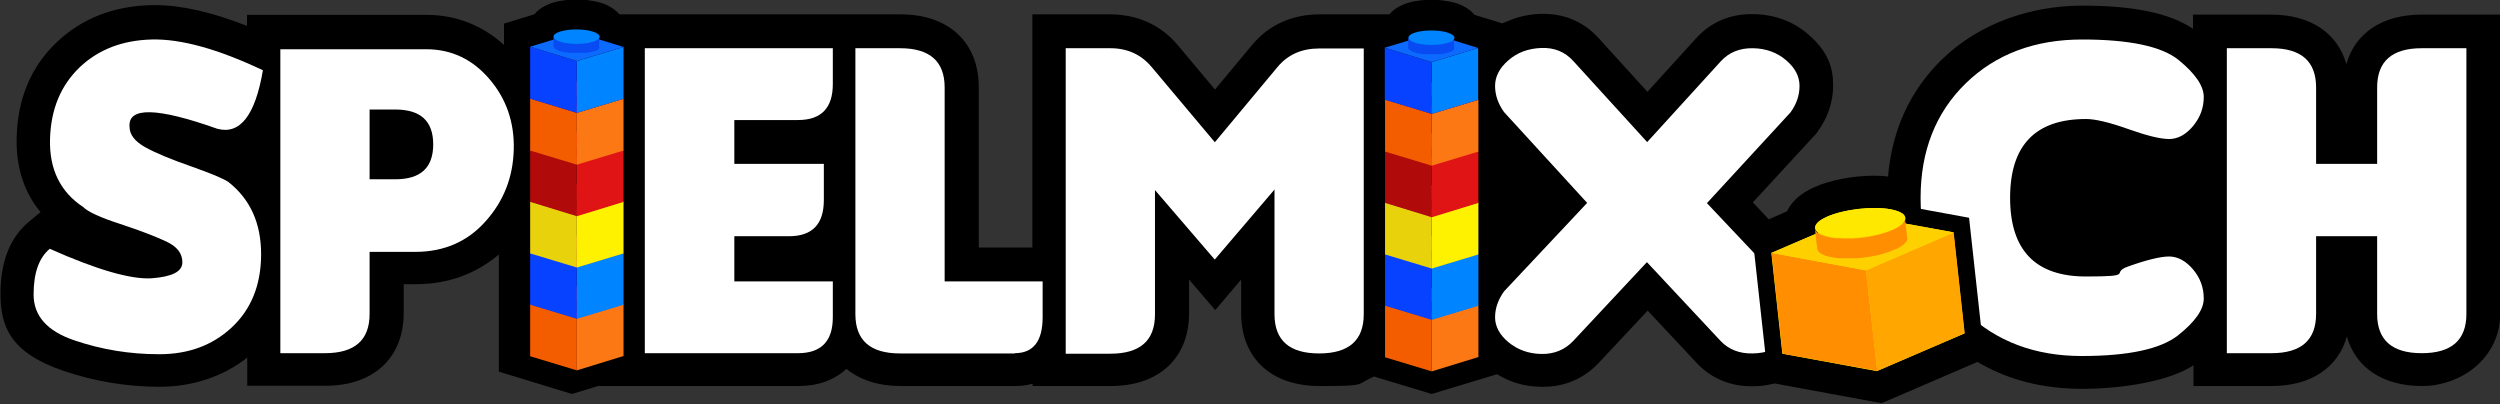
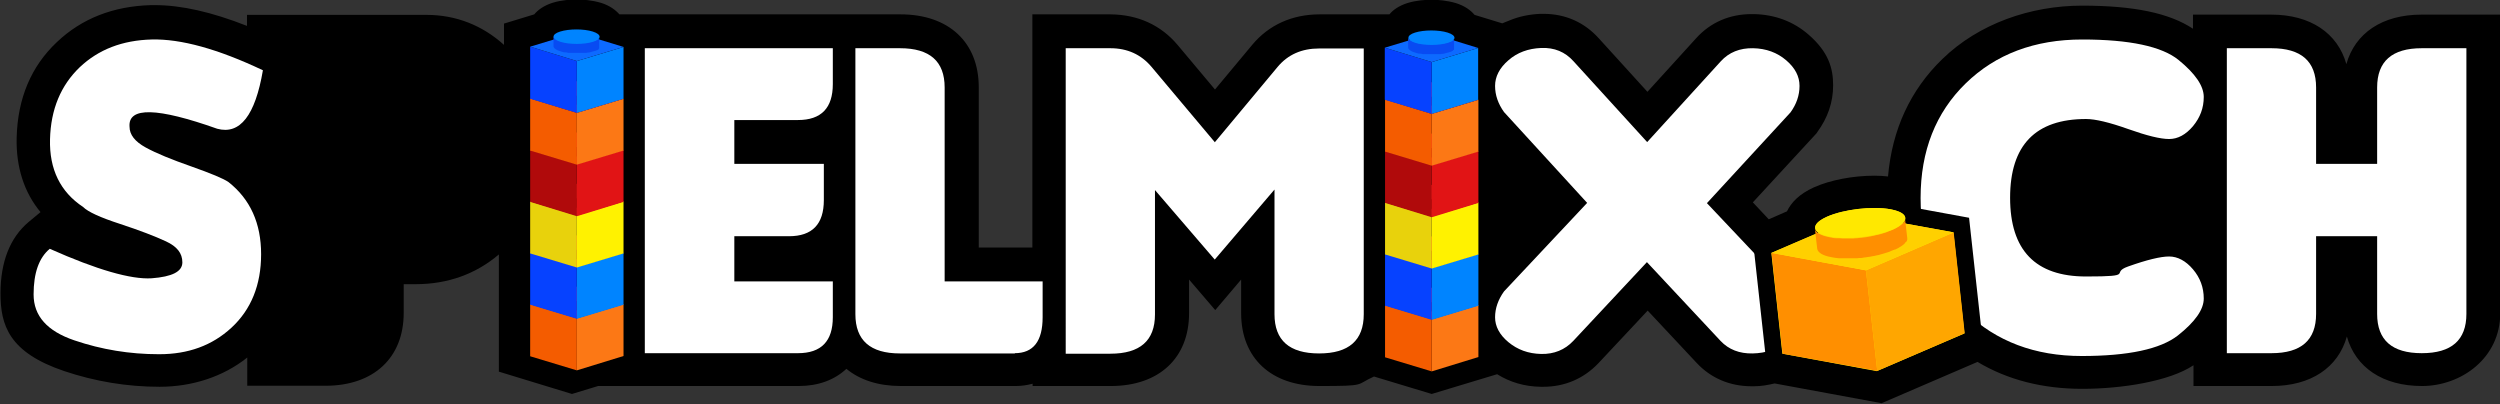
<svg xmlns="http://www.w3.org/2000/svg" id="Layer_1" data-name="Layer 1" width="974.7" height="157.5" version="1.1" viewBox="0 0 974.7 157.5">
  <rect x="0" y="0" width="974.7" height="157.5" fill="#333333" stroke="none" />
  <defs>
    <style>
      .cls-1 {
        fill: #0d6aff;
      }

      .cls-1, .cls-2, .cls-3, .cls-4, .cls-5, .cls-6, .cls-7, .cls-8, .cls-9, .cls-10, .cls-11, .cls-12, .cls-13, .cls-14, .cls-15, .cls-16, .cls-17, .cls-18 {
        stroke-width: 0px;
      }

      .cls-2 {
        fill: #ff8f00;
      }

      .cls-3 {
        fill: #084bf2;
      }

      .cls-4 {
        fill: #b00a0b;
      }

      .cls-5 {
        fill: #f22;
      }

      .cls-6 {
        fill: #000;
      }

      .cls-7 {
        fill: #0642ff;
      }

      .cls-8 {
        fill: #ffe800;
      }

      .cls-9 {
        fill: #e8d20c;
      }

      .cls-10 {
        fill: #ffd000;
      }

      .cls-11 {
        fill: #0084ff;
      }

      .cls-12 {
        fill: #e11415;
      }

      .cls-13 {
        fill: #fff200;
      }

      .cls-14 {
        fill: #ff2121;
      }

      .cls-15 {
        fill: #fc7815;
      }

      .cls-16 {
        fill: #fff;
      }

      .cls-17 {
        fill: #f45c00;
      }

      .cls-18 {
        fill: #ffa600;
      }
    </style>
  </defs>
  <path class="cls-6" d="M944.1,5.7c-15.3,0-25.9,7.2-29.3,19.3-3.4-12.1-14-19.3-29.3-19.3h-30.5v5.5c-9.2-6.1-23.1-9-43.2-9s-40.3,7-54.5,20.8c-12.5,12.1-19.6,27.5-21.2,45.8-1.7-.2-3.5-.3-5.3-.3-8.4,0-17.2,1.7-23.5,4.5-6,2.7-9,6.1-10.6,9.4l-7.1,3.1-6.2-6.6,24.8-26.9.4-.6c4-5.5,6.1-11.5,6.1-18.1s-1.7-13-9.7-19.9c-5.8-5-12.9-7.7-21.1-7.9-.3,0-.7,0-1,0-8.5,0-16,3.2-21.6,9.4l-19,20.9-19-20.9c-5.6-6.2-13-9.5-21.5-9.5s-.9,0-1.3,0c-4.2.2-8.2,1-11.8,2.5l-3,1.2-10.8-3.3c-1.5-1.8-3.8-3.5-7.3-4.6-3.4-1-7-1.3-9.3-1.3s-6.1.2-9.6,1.3c-3.4,1.1-5.6,2.7-7,4.4h-27.2c-10.7,0-19.8,4.1-26.3,11.9l-14.5,17.4-14.6-17.4c-6.5-7.7-15.4-11.8-26.1-11.9h-30.5v90.9h-20.9v-62.5c0-17.5-11.7-28.4-30.5-28.4h-109.6c-1.5-1.7-3.7-3.4-7.2-4.5-3.4-1-7-1.3-9.3-1.3s-6.1.2-9.6,1.3c-3.4,1.1-5.7,2.8-7.1,4.5l-11.8,3.6v8.3c-8.4-7.6-18.7-11.7-30.2-11.7h-70v4.3c-13.7-5.4-25.6-8.1-35.9-8.1s-1,0-1.5,0c-14.7.4-27,5.2-36.7,14.4-10.1,9.5-15.3,22-15.7,37.2-.3,11.5,2.9,21.4,9.3,29.1l-4.7,3.9c-7.2,6.1-10.9,15.5-10.9,27.8s3.2,23,24.9,30.3c11.9,4,24.4,6.1,37.1,6.1s24.8-3.9,34.2-11.4v11h30.5c18.8,0,30.5-10.9,30.5-28.4v-11.2h4.7c12.5,0,23.5-4,32.4-11.6v45.7c0,0,28.5,8.7,28.5,8.7l10.2-3.1h78.2c7.7,0,14-2.4,18.6-6.7,5.2,4.3,12.4,6.7,21.2,6.7h44.8c2.2,0,4.4-.3,6.6-.9v.9h30.5c18.8,0,30.5-10.9,30.5-28.4v-13.1l10.2,11.9,10.1-11.9v13.1c0,17.5,11.7,28.4,30.5,28.4s13.9-.4,21.3-3.7l22.5,6.8,25.5-7.7c5,3.1,10.6,4.8,17,4.9.3,0,.7,0,1,0,8.4,0,15.8-3.2,21.5-9.2l19.2-20.5,19.1,20.4c5.5,5.9,12.9,9.1,21.4,9.1s.7,0,1,0c2.8,0,5.4-.5,8-1.1l41.7,7.7,37.4-16.1c11.7,7,25.4,10.5,40.8,10.5s34-2.9,43.4-9.2v8.1h30.5c15.3,0,25.9-7.2,29.3-19.3,3.4,12.1,14,19.3,29.3,19.3s30.5-10.9,30.5-28.4V5.7h-30.5Z" />
  <path class="cls-16" d="M61.9,138.1c-11.3,0-22.3-1.8-32.9-5.4-10.6-3.6-15.9-9.5-15.9-17.9s2.1-14.3,6.3-17.8c18.4,8.2,31.7,12,39.7,11.5,8-.6,12-2.6,12-6.2s-2.1-6.2-6.4-8.2c-4.3-2-10.3-4.3-17.9-6.8-7.7-2.5-12.5-4.7-14.4-6.6-8.9-5.9-13.2-14.7-12.9-26.4.3-11.7,4.2-21,11.6-28.1,7.3-6.9,16.6-10.5,28-10.8,11.4-.3,25.9,3.7,43.4,12-3,17.6-8.9,25.2-17.8,22.8-23.4-8.3-34.8-8.6-34.2-.8,0,3.1,2.1,5.8,6.3,8.1,4.2,2.3,10.1,4.7,17.8,7.4,7.6,2.7,12.5,4.7,14.5,6.1,8.5,6.7,12.7,16.1,12.7,28.1s-3.9,21.6-11.6,28.7c-7.5,6.9-16.8,10.3-28.1,10.3Z" />
-   <path class="cls-16" d="M144.1,98.1v24.3c0,10.2-5.8,15.3-17.4,15.3h-17.4V19.2h56.9c9.8,0,18,3.9,24.6,11.6,6.6,7.7,9.8,16.9,9.5,27.6-.3,10.7-3.9,20-11,27.9-7,7.9-16.2,11.9-27.4,11.9h-17.8ZM144.1,42.8v27.1h10c9.9,0,14.8-4.5,14.8-13.6s-4.9-13.6-14.8-13.6h-10Z" />
  <path class="cls-16" d="M251.4,137.8V18.8h73.3v14c0,9.3-4.5,14-13.6,14h-24.8v17.1h34.9v14.1c0,9.4-4.5,14.1-13.6,14.1h-21.3v17.6h38.4v14c0,9.3-4.5,14-13.6,14h-59.7Z" />
  <path class="cls-16" d="M395.7,137.8h-44.8c-11.6,0-17.4-5.1-17.4-15.3V18.8h17.4c11.6,0,17.4,5.1,17.4,15.3v75.6h38.2v14c0,9.3-3.6,14-10.9,14Z" />
  <path class="cls-16" d="M473.6,55.5l24.5-29.4c4-4.8,9.4-7.2,16.2-7.2h17.4v103.6c0,10.2-5.8,15.3-17.4,15.3s-17.4-5.1-17.4-15.3v-48.6l-23.3,27.3-23.3-27.1v48.5c0,10.2-5.8,15.3-17.4,15.3h-17.4V18.8h17.4c6.7,0,12,2.5,16,7.2l24.7,29.4Z" />
  <path class="cls-16" d="M665.4,79.1l32.6,34.5c2.3,3.2,3.5,6.5,3.5,10.1s-1.7,6.8-5.2,9.6c-3.5,2.9-7.8,4.4-13,4.5-5.1.1-9.3-1.5-12.5-4.9l-28.7-30.7-28.7,30.7c-3.3,3.5-7.5,5.2-12.5,5.1-5.1-.1-9.3-1.7-12.8-4.6-3.5-2.9-5.2-6.2-5.2-9.7s1.2-6.9,3.5-10.1l32.4-34.5-32.4-35.4c-2.3-3.2-3.5-6.6-3.5-10.2s1.7-7,5.2-10c3.4-3,7.7-4.6,12.8-4.8,5.1-.2,9.3,1.5,12.6,5.2l28.7,31.5,28.7-31.5c3.2-3.5,7.4-5.2,12.6-5.1,5.1.1,9.4,1.7,12.9,4.7,3.5,3,5.2,6.3,5.2,10s-1.2,7.1-3.5,10.3l-32.6,35.4Z" />
  <path class="cls-16" d="M859.2,116.4c0,4.3-3.4,9.1-10.1,14.4-6.8,5.3-19.3,8-37.5,8s-33.3-5.7-45.1-17c-11.8-11.4-17.7-26.2-17.7-44.6s5.9-33.3,17.6-44.7c11.7-11.4,26.9-17.1,45.4-17.1s31.1,2.7,37.6,8c6.5,5.3,9.8,10.1,9.8,14.4s-1.4,8-4.2,11.4c-2.8,3.3-5.9,5-9.3,5s-8.7-1.3-16-3.9c-7.3-2.6-12.8-3.9-16.4-3.9-19.7,0-29.6,10.2-29.6,30.7s9.9,30.7,29.6,30.7,9.1-1.3,16.4-3.9c7.3-2.6,12.7-3.9,16-3.9s6.5,1.7,9.3,5c2.8,3.3,4.2,7.1,4.2,11.4Z" />
  <path class="cls-16" d="M961.6,18.8v103.6c0,10.2-5.8,15.3-17.4,15.3s-17.4-5.1-17.4-15.3v-30.3h-23.8v30.3c0,10.2-5.8,15.3-17.4,15.3h-17.4V18.8h17.4c11.6,0,17.4,5.1,17.4,15.3v29.8h23.8v-29.8c0-10.2,5.8-15.3,17.4-15.3h17.4Z" />
  <path class="cls-8" d="M761.7,90.6l-19.8-3.6c2.2-2.3.6-4.4-4.8-5.4-7.2-1.3-18.3,0-24.8,2.9-4.8,2.1-5.8,4.5-3.3,6.2l-18.4,7.9,4.3,39.3,36.8,6.8,34.2-14.7-4.3-39.3Z" />
  <path class="cls-6" d="M688.9,143.5l-5.4-49.1,17.7-7.6c.7-3.4,3.5-6.3,8.3-8.4,5.5-2.5,13.6-4,21.1-4s5.4.2,7.7.6c5.3,1,8.8,3.2,10.3,6.4l19.1,3.5,5.4,49.1-40.5,17.5-43.7-8Z" />
  <path class="cls-6" d="M690.8,141.8l-5.1-46,17.4-7.5s0,0,0,0c.3-3.2,2.7-5.8,7.3-7.9,5.2-2.4,13-3.8,20.2-3.8s5.2.2,7.3.6c5.1,1,8.2,3,9.1,6.1,0,0,0,0,0,.1l18.7,3.4,5.1,46-38.6,16.6-41.6-7.6Z" />
  <path class="cls-8" d="M761.7,90.6l-19.8-3.6c2.2-2.3.6-4.4-4.8-5.4-7.2-1.3-18.3,0-24.8,2.9-4.8,2.1-5.8,4.5-3.3,6.2l-18.4,7.9,4.3,39.3,36.8,6.8,34.2-14.7-4.3-39.3Z" />
  <g>
    <polygon class="cls-18" points="761.7 90.6 766 129.9 731.9 144.6 727.5 105.4 761.7 90.6" />
    <polygon class="cls-2" points="727.5 105.4 731.9 144.6 695 137.9 690.7 98.6 727.5 105.4" />
    <polygon class="cls-10" points="761.7 90.6 727.5 105.4 690.7 98.6 724.8 83.9 761.7 90.6" />
    <path class="cls-2" d="M743.2,94.3c0-.1.1-.2.2-.3,0,0,0-.1.1-.2,0-.1,0-.2.1-.3,0,0,0-.1,0-.2,0-.2,0-.3,0-.5l-.9-7.8c0,.2,0,.3,0,.5,0,0,0,.1,0,.2,0,.1,0,.2-.1.3,0,0,0,.1-.1.2,0,.1-.1.2-.2.3,0,0-.1.1-.2.2,0,.1-.2.2-.3.3-.1.1-.2.2-.4.4,0,0-.2.2-.3.3-.2.1-.3.2-.5.4-.1,0-.2.2-.3.2-.2.1-.4.3-.7.4-.1,0-.2.1-.3.2-.4.2-.8.4-1.2.6-.5.2-1,.4-1.5.6-.4.1-.8.3-1.2.5-.5.2-1.1.3-1.6.5-.5.1-.9.3-1.4.4-.6.1-1.2.2-1.7.4-.5,0-1,.2-1.5.3-.6.1-1.2.2-1.8.3-.5,0-1,.2-1.5.2-.6,0-1.3.1-1.9.2-.5,0-1,0-1.4.1-.7,0-1.3,0-2,0-.4,0-.9,0-1.3,0-.7,0-1.4,0-2.1-.1-.3,0-.7,0-1.1,0-1,0-2-.2-2.8-.4-3.6-.7-5.5-1.9-5.7-3.3l.9,7.8c.2,1.4,2.1,2.7,5.7,3.3.9.2,1.8.3,2.8.4.3,0,.7,0,1.1,0,.7,0,1.3,0,2,0,.4,0,.9,0,1.3,0,.7,0,1.3,0,2,0,.5,0,1,0,1.4-.1.6,0,1.3,0,1.9-.2.5,0,1-.1,1.5-.2.6,0,1.2-.2,1.8-.3.5,0,1-.2,1.5-.3.6-.1,1.2-.2,1.7-.4.5-.1.9-.3,1.4-.4.5-.2,1.1-.3,1.6-.5.4-.1.8-.3,1.2-.5.4-.2.9-.3,1.3-.5,0,0,.1,0,.2,0,.4-.2.8-.4,1.2-.6.1,0,.2-.1.3-.2.2-.1.5-.3.7-.4.1,0,.2-.2.3-.2.2-.1.3-.2.5-.4.1,0,.2-.2.3-.2.1-.1.3-.2.4-.4,0,0,0,0,.1-.1,0,0,0-.1.1-.2,0,0,.1-.1.2-.2Z" />
    <path class="cls-8" d="M737.1,81.6c7.2,1.4,7.6,4.8,1.1,7.8-6.6,2.9-17.7,4.2-24.8,2.9-7.2-1.3-7.6-4.8-1.1-7.8,6.6-2.9,17.7-4.2,24.8-2.9Z" />
  </g>
  <g>
    <polygon class="cls-15" points="243.1 118.6 243.1 138.8 224.9 144.4 224.9 124.1 243.1 118.6" />
    <polygon class="cls-17" points="224.9 124.1 224.9 144.4 206.7 138.9 206.7 118.6 224.9 124.1" />
    <polygon class="cls-14" points="243.1 118.6 224.9 124.1 206.7 118.6 224.8 113.1 243.1 118.6" />
    <path class="cls-4" d="M233.5,119.4c0,0,0-.1.1-.2,0,0,0,0,0,0,0,0,0-.1,0-.2,0,0,0,0,0,0,0,0,0-.2,0-.3v-4c0,0,0,.2,0,.3,0,0,0,0,0,0,0,0,0,.1,0,.2,0,0,0,0,0,0,0,0,0,.1-.1.2,0,0,0,0,0,0,0,0,0,0-.1.1,0,0-.1.1-.2.2,0,0-.1,0-.2.1,0,0-.2.1-.3.2,0,0-.1,0-.2,0-.1,0-.2.1-.4.2,0,0-.1,0-.2,0-.2,0-.4.2-.6.2-.3,0-.5.1-.8.2-.2,0-.4.1-.6.2-.3,0-.6,0-.8.1-.2,0-.5,0-.7.1-.3,0-.6,0-.9,0-.3,0-.5,0-.8,0-.3,0-.6,0-1,0-.3,0-.5,0-.8,0-.3,0-.7,0-1,0-.2,0-.5,0-.7,0-.3,0-.7,0-1,0-.2,0-.5,0-.7,0-.4,0-.7-.1-1.1-.2-.2,0-.3,0-.5,0-.5-.1-1-.2-1.4-.4-1.8-.6-2.7-1.3-2.7-2v4c0,.7.9,1.5,2.7,2,.4.1.9.3,1.4.4.2,0,.3,0,.5,0,.3,0,.7.1,1.1.2.2,0,.5,0,.7,0,.3,0,.7,0,1,0,.2,0,.5,0,.7,0,.3,0,.7,0,1,0,.3,0,.5,0,.8,0,.3,0,.6,0,1,0,.3,0,.5,0,.8,0,.3,0,.6,0,.9,0,.2,0,.5,0,.7-.1.3,0,.6,0,.8-.1.2,0,.4-.1.7-.2.2,0,.5-.1.7-.2,0,0,0,0,.1,0,.2,0,.4-.1.6-.2,0,0,.1,0,.2,0,.1,0,.3-.1.4-.2,0,0,.1,0,.2,0,0,0,.2-.1.3-.2,0,0,.1,0,.2-.1,0,0,.1-.1.2-.2,0,0,0,0,0,0,0,0,0,0,0,0,0,0,0,0,0-.1Z" />
    <path class="cls-5" d="M231.2,112.6c3.5,1.1,3.6,2.9.1,4-3.5,1.1-9.2,1.1-12.7,0-3.5-1.1-3.6-2.9-.1-4,3.5-1.1,9.2-1.1,12.7,0Z" />
    <polygon class="cls-11" points="243.1 98.6 243.1 118.8 224.9 124.3 224.9 104.1 243.1 98.6" />
    <polygon class="cls-7" points="224.9 104.1 224.9 124.3 206.7 118.8 206.7 98.5 224.9 104.1" />
    <polygon class="cls-14" points="243.1 98.6 224.9 104.1 206.7 98.5 224.8 93 243.1 98.6" />
    <path class="cls-4" d="M233.5,99.4c0,0,0-.1.1-.2,0,0,0,0,0,0,0,0,0-.1,0-.2,0,0,0,0,0,0,0,0,0-.2,0-.3v-4c0,0,0,.2,0,.3,0,0,0,0,0,0,0,0,0,.1,0,.2,0,0,0,0,0,0,0,0,0,.1-.1.2,0,0,0,0,0,0,0,0,0,0-.1.1,0,0-.1.1-.2.2,0,0-.1,0-.2.1,0,0-.2.1-.3.2,0,0-.1,0-.2,0-.1,0-.2.1-.4.2,0,0-.1,0-.2,0-.2,0-.4.2-.6.2-.3,0-.5.1-.8.2-.2,0-.4.1-.6.2-.3,0-.6,0-.8.1-.2,0-.5,0-.7.1-.3,0-.6,0-.9,0-.3,0-.5,0-.8,0-.3,0-.6,0-1,0-.3,0-.5,0-.8,0-.3,0-.7,0-1,0-.2,0-.5,0-.7,0-.3,0-.7,0-1,0-.2,0-.5,0-.7,0-.4,0-.7-.1-1.1-.2-.2,0-.3,0-.5,0-.5-.1-1-.2-1.4-.4-1.8-.6-2.7-1.3-2.7-2v4c0,.7.9,1.5,2.7,2,.4.1.9.3,1.4.4.2,0,.3,0,.5,0,.3,0,.7.1,1.1.2.2,0,.5,0,.7,0,.3,0,.7,0,1,0,.2,0,.5,0,.7,0,.3,0,.7,0,1,0,.3,0,.5,0,.8,0,.3,0,.6,0,1,0,.3,0,.5,0,.8,0,.3,0,.6,0,.9,0,.2,0,.5,0,.7-.1.3,0,.6,0,.8-.1.2,0,.4-.1.7-.2.2,0,.5-.1.7-.2,0,0,0,0,.1,0,.2,0,.4-.1.6-.2,0,0,.1,0,.2,0,.1,0,.3-.1.4-.2,0,0,.1,0,.2,0,0,0,.2-.1.3-.2,0,0,.1,0,.2-.1,0,0,.1-.1.2-.2,0,0,0,0,0,0,0,0,0,0,0,0,0,0,0,0,0,0Z" />
    <path class="cls-5" d="M231.2,92.6c3.5,1.1,3.6,2.9.1,4-3.5,1.1-9.2,1.1-12.7,0-3.5-1.1-3.6-2.9-.1-4,3.5-1.1,9.2-1.1,12.7,0Z" />
    <polygon class="cls-13" points="243.1 78.5 243.1 98.8 224.9 104.3 224.9 84 243.1 78.5" />
    <polygon class="cls-9" points="224.9 84 224.9 104.3 206.7 98.8 206.7 78.5 224.9 84" />
    <polygon class="cls-14" points="243.1 78.5 224.9 84 206.7 78.5 224.8 73 243.1 78.5" />
    <path class="cls-4" d="M233.5,79.3c0,0,0-.1.1-.2,0,0,0,0,0,0,0,0,0-.1,0-.2,0,0,0,0,0,0,0,0,0-.2,0-.3v-4c0,0,0,.2,0,.3,0,0,0,0,0,0,0,0,0,.1,0,.2,0,0,0,0,0,0,0,0,0,.1-.1.2,0,0,0,0,0,.1,0,0,0,0-.1.1,0,0-.1.1-.2.2,0,0-.1,0-.2.1,0,0-.2.1-.3.2,0,0-.1,0-.2,0-.1,0-.2.1-.4.2,0,0-.1,0-.2,0-.2,0-.4.2-.6.2-.3,0-.5.1-.8.2-.2,0-.4.1-.6.2-.3,0-.6,0-.8.1-.2,0-.5,0-.7.1-.3,0-.6,0-.9,0-.3,0-.5,0-.8,0-.3,0-.6,0-1,0-.3,0-.5,0-.8,0-.3,0-.7,0-1,0-.2,0-.5,0-.7,0-.3,0-.7,0-1,0-.2,0-.5,0-.7,0-.4,0-.7-.1-1.1-.2-.2,0-.3,0-.5,0-.5-.1-1-.2-1.4-.4-1.8-.6-2.7-1.3-2.7-2v4c0,.7.9,1.5,2.7,2,.4.1.9.3,1.4.4.2,0,.3,0,.5,0,.3,0,.7.1,1.1.2.2,0,.5,0,.7,0,.3,0,.7,0,1,0,.2,0,.5,0,.7,0,.3,0,.7,0,1,0s.5,0,.8,0c.3,0,.6,0,1,0,.3,0,.5,0,.8,0,.3,0,.6,0,.9,0,.2,0,.5,0,.7-.1.3,0,.6,0,.8-.1.2,0,.4-.1.7-.2.2,0,.5-.1.7-.2,0,0,0,0,.1,0,.2,0,.4-.1.6-.2,0,0,.1,0,.2,0,.1,0,.3-.1.4-.2,0,0,.1,0,.2,0,0,0,.2-.1.3-.2,0,0,.1,0,.2-.1,0,0,.1-.1.2-.2,0,0,0,0,0,0,0,0,0,0,0,0,0,0,0,0,0,0Z" />
    <path class="cls-5" d="M231.2,72.5c3.5,1.1,3.6,2.9.1,4-3.5,1.1-9.2,1.1-12.7,0-3.5-1.1-3.6-2.9-.1-4,3.5-1.1,9.2-1.1,12.7,0Z" />
    <polygon class="cls-12" points="243.1 58.5 243.1 78.7 224.9 84.3 224.9 64 243.1 58.5" />
    <polygon class="cls-4" points="224.9 64 224.9 84.3 206.7 78.7 206.7 58.5 224.9 64" />
    <polygon class="cls-14" points="243.1 58.5 224.9 64 206.7 58.5 224.8 53 243.1 58.5" />
    <path class="cls-4" d="M233.5,59.3s0-.1.1-.2c0,0,0,0,0,0,0,0,0-.1,0-.2,0,0,0,0,0,0,0,0,0-.2,0-.3v-4c0,0,0,.2,0,.3,0,0,0,0,0,0,0,0,0,.1,0,.2,0,0,0,0,0,0,0,0,0,.1-.1.2,0,0,0,0,0,.1,0,0,0,0-.1.1,0,0-.1.1-.2.2,0,0-.1,0-.2.1,0,0-.2.1-.3.2,0,0-.1,0-.2,0-.1,0-.2.1-.4.2,0,0-.1,0-.2,0-.2,0-.4.2-.6.2-.3,0-.5.1-.8.2-.2,0-.4.1-.6.2-.3,0-.6,0-.8.1-.2,0-.5,0-.7.1-.3,0-.6,0-.9,0-.3,0-.5,0-.8,0-.3,0-.6,0-1,0-.3,0-.5,0-.8,0-.3,0-.7,0-1,0-.2,0-.5,0-.7,0-.3,0-.7,0-1,0-.2,0-.5,0-.7,0-.4,0-.7-.1-1.1-.2-.2,0-.3,0-.5,0-.5-.1-1-.2-1.4-.4-1.8-.6-2.7-1.3-2.7-2v4c0,.7.9,1.5,2.7,2,.4.1.9.3,1.4.4.2,0,.3,0,.5,0,.3,0,.7.1,1.1.2.2,0,.5,0,.7,0,.3,0,.7,0,1,0,.2,0,.5,0,.7,0,.3,0,.7,0,1,0,.3,0,.5,0,.8,0,.3,0,.6,0,1,0,.3,0,.5,0,.8,0,.3,0,.6,0,.9,0,.2,0,.5,0,.7-.1.3,0,.6,0,.8-.1.2,0,.4-.1.7-.2.2,0,.5-.1.7-.2,0,0,0,0,.1,0,.2,0,.4-.1.6-.2,0,0,.1,0,.2,0,.1,0,.3-.1.4-.2,0,0,.1,0,.2,0,0,0,.2-.1.3-.2,0,0,.1,0,.2-.1,0,0,.1-.1.2-.2,0,0,0,0,0,0,0,0,0,0,0,0,0,0,0,0,0-.1Z" />
    <path class="cls-5" d="M231.2,52.5c3.5,1.1,3.6,2.9.1,4-3.5,1.1-9.2,1.1-12.7,0-3.5-1.1-3.6-2.9-.1-4,3.5-1.1,9.2-1.1,12.7,0Z" />
    <polygon class="cls-15" points="243.1 38.5 243.1 58.7 224.9 64.2 224.9 44 243.1 38.5" />
    <polygon class="cls-17" points="224.9 44 224.9 64.2 206.7 58.7 206.7 38.4 224.9 44" />
    <polygon class="cls-14" points="243.1 38.5 224.9 44 206.7 38.4 224.8 32.9 243.1 38.5" />
    <path class="cls-4" d="M233.5,39.2c0,0,0-.1.1-.2,0,0,0,0,0,0,0,0,0-.1,0-.2,0,0,0,0,0,0,0,0,0-.2,0-.3v-4c0,0,0,.2,0,.3,0,0,0,0,0,0,0,0,0,.1,0,.2,0,0,0,0,0,0,0,0,0,.1-.1.2,0,0,0,0,0,0,0,0,0,0-.1.1,0,0-.1.1-.2.2,0,0-.1,0-.2.1,0,0-.2.1-.3.2,0,0-.1,0-.2,0-.1,0-.2.1-.4.2,0,0-.1,0-.2,0-.2,0-.4.2-.6.2-.3,0-.5.1-.8.2-.2,0-.4.1-.6.2-.3,0-.6,0-.8.1-.2,0-.5,0-.7.1-.3,0-.6,0-.9,0-.3,0-.5,0-.8,0-.3,0-.6,0-1,0-.3,0-.5,0-.8,0-.3,0-.7,0-1,0-.2,0-.5,0-.7,0-.3,0-.7,0-1,0-.2,0-.5,0-.7,0-.4,0-.7-.1-1.1-.2-.2,0-.3,0-.5,0-.5-.1-1-.2-1.4-.4-1.8-.6-2.7-1.3-2.7-2v4c0,.7.9,1.5,2.7,2,.4.1.9.3,1.4.4.2,0,.3,0,.5,0,.3,0,.7.1,1.1.2.2,0,.5,0,.7,0,.3,0,.7,0,1,0,.2,0,.5,0,.7,0,.3,0,.7,0,1,0,.3,0,.5,0,.8,0,.3,0,.6,0,1,0,.3,0,.5,0,.8,0,.3,0,.6,0,.9,0,.2,0,.5,0,.7-.1.3,0,.6,0,.8-.1.2,0,.4-.1.7-.2.2,0,.5-.1.7-.2,0,0,0,0,.1,0,.2,0,.4-.1.6-.2,0,0,.1,0,.2,0,.1,0,.3-.1.4-.2,0,0,.1,0,.2,0,0,0,.2-.1.3-.2,0,0,.1,0,.2-.1,0,0,.1-.1.2-.2,0,0,0,0,0,0,0,0,0,0,0,0,0,0,0,0,0-.1Z" />
    <path class="cls-5" d="M231.2,32.5c3.5,1.1,3.6,2.9.1,4-3.5,1.1-9.2,1.1-12.7,0-3.5-1.1-3.6-2.9-.1-4,3.5-1.1,9.2-1.1,12.7,0Z" />
    <polygon class="cls-11" points="243.1 18.3 243.1 38.5 224.9 44 224.9 23.8 243.1 18.3" />
    <polygon class="cls-7" points="224.9 23.8 224.9 44 206.7 38.5 206.7 18.2 224.9 23.8" />
    <polygon class="cls-1" points="243.1 18.3 224.9 23.8 206.7 18.2 224.8 12.7 243.1 18.3" />
    <path class="cls-3" d="M233.5,19c0,0,0-.1.1-.2,0,0,0,0,0,0,0,0,0-.1,0-.2,0,0,0,0,0,0,0,0,0-.2,0-.3v-4c0,0,0,.2,0,.3,0,0,0,0,0,0,0,0,0,.1,0,.2,0,0,0,0,0,0,0,0,0,.1-.1.2,0,0,0,0,0,0,0,0,0,0-.1.1,0,0-.1.1-.2.2,0,0-.1,0-.2.1,0,0-.2.1-.3.2,0,0-.1,0-.2,0-.1,0-.2.1-.4.2,0,0-.1,0-.2,0-.2,0-.4.2-.6.2-.3,0-.5.1-.8.2-.2,0-.4.1-.6.2-.3,0-.6,0-.8.1-.2,0-.5,0-.7.1-.3,0-.6,0-.9,0-.3,0-.5,0-.8,0-.3,0-.6,0-1,0-.3,0-.5,0-.8,0-.3,0-.7,0-1,0-.2,0-.5,0-.7,0-.3,0-.7,0-1,0-.2,0-.5,0-.7,0-.4,0-.7-.1-1.1-.2-.2,0-.3,0-.5,0-.5-.1-1-.2-1.4-.4-1.8-.6-2.7-1.3-2.7-2v4c0,.7.9,1.5,2.7,2,.4.1.9.3,1.4.4.2,0,.3,0,.5,0,.3,0,.7.1,1.1.2.2,0,.5,0,.7,0,.3,0,.7,0,1,0,.2,0,.5,0,.7,0,.3,0,.7,0,1,0,.3,0,.5,0,.8,0,.3,0,.6,0,1,0,.3,0,.5,0,.8,0,.3,0,.6,0,.9,0,.2,0,.5,0,.7-.1.3,0,.6,0,.8-.1.2,0,.4-.1.7-.2.2,0,.5-.1.7-.2,0,0,0,0,.1,0,.2,0,.4-.1.6-.2,0,0,.1,0,.2,0,.1,0,.3-.1.4-.2,0,0,.1,0,.2,0,0,0,.2-.1.3-.2,0,0,.1,0,.2-.1,0,0,.1-.1.2-.2,0,0,0,0,0,0,0,0,0,0,0,0,0,0,0,0,0-.1Z" />
    <path class="cls-11" d="M231.1,12.3c3.5,1.1,3.6,2.9.1,4-3.5,1.1-9.2,1.1-12.7,0-3.5-1.1-3.6-2.9-.1-4,3.5-1.1,9.2-1.1,12.7,0Z" />
  </g>
  <g>
    <polygon class="cls-15" points="576.4 119 576.4 139.2 558.2 144.8 558.2 124.5 576.4 119" />
    <polygon class="cls-17" points="558.2 124.5 558.2 144.8 540 139.3 540 119 558.2 124.5" />
    <polygon class="cls-14" points="576.4 119 558.2 124.5 540 119 558.1 113.5 576.4 119" />
    <path class="cls-4" d="M566.8,119.8c0,0,0-.1.1-.2,0,0,0,0,0,0,0,0,0-.1,0-.2,0,0,0,0,0,0,0,0,0-.2,0-.3v-4c0,0,0,.2,0,.3,0,0,0,0,0,0,0,0,0,.1,0,.2,0,0,0,0,0,0,0,0,0,.1-.1.2,0,0,0,0,0,0,0,0,0,0-.1.1,0,0-.1.1-.2.2,0,0-.1,0-.2.1,0,0-.2.1-.3.2,0,0-.1,0-.2,0-.1,0-.2.1-.4.2,0,0-.1,0-.2,0-.2,0-.4.2-.6.2-.3,0-.5.1-.8.2-.2,0-.4.1-.7.2-.3,0-.6,0-.8.1-.2,0-.5,0-.7.1-.3,0-.6,0-.9,0-.3,0-.5,0-.8,0-.3,0-.6,0-1,0-.3,0-.5,0-.8,0-.3,0-.7,0-1,0-.2,0-.5,0-.7,0-.3,0-.7,0-1,0-.2,0-.5,0-.7,0-.4,0-.7-.1-1.1-.2-.2,0-.3,0-.5,0-.5-.1-1-.2-1.4-.4-1.8-.6-2.7-1.3-2.7-2v4c0,.7.9,1.5,2.7,2,.4.1.9.3,1.4.4.2,0,.3,0,.5,0,.3,0,.7.1,1.1.2.2,0,.5,0,.7,0,.3,0,.7,0,1,0,.2,0,.5,0,.7,0,.3,0,.7,0,1,0,.3,0,.5,0,.8,0,.3,0,.6,0,1,0,.3,0,.5,0,.8,0,.3,0,.6,0,.9,0,.2,0,.5,0,.7-.1.3,0,.6,0,.8-.1.2,0,.4-.1.7-.2.2,0,.5-.1.7-.2,0,0,0,0,.1,0,.2,0,.4-.1.6-.2,0,0,.1,0,.2,0,.1,0,.3-.1.4-.2,0,0,.1,0,.2,0,0,0,.2-.1.3-.2,0,0,.1,0,.2-.1,0,0,.1-.1.2-.2,0,0,0,0,0,0,0,0,0,0,0,0,0,0,0,0,0-.1Z" />
    <path class="cls-5" d="M564.5,113c3.5,1.1,3.6,2.9.1,4-3.5,1.1-9.2,1.1-12.7,0-3.5-1.1-3.6-2.9-.1-4,3.5-1.1,9.2-1.1,12.7,0Z" />
    <polygon class="cls-11" points="576.4 99 576.4 119.2 558.2 124.7 558.2 104.5 576.4 99" />
    <polygon class="cls-7" points="558.2 104.5 558.2 124.7 540 119.2 540 98.9 558.2 104.5" />
    <polygon class="cls-14" points="576.4 99 558.2 104.5 540 98.9 558.1 93.4 576.4 99" />
    <path class="cls-4" d="M566.8,99.8c0,0,0-.1.1-.2,0,0,0,0,0,0,0,0,0-.1,0-.2,0,0,0,0,0,0,0,0,0-.2,0-.3v-4c0,0,0,.2,0,.3,0,0,0,0,0,0,0,0,0,.1,0,.2,0,0,0,0,0,0,0,0,0,.1-.1.2,0,0,0,0,0,0,0,0,0,0-.1.1,0,0-.1.1-.2.2,0,0-.1,0-.2.1,0,0-.2.1-.3.2,0,0-.1,0-.2,0-.1,0-.2.1-.4.2,0,0-.1,0-.2,0-.2,0-.4.2-.6.2-.3,0-.5.1-.8.2-.2,0-.4.1-.7.2-.3,0-.6,0-.8.1-.2,0-.5,0-.7.1-.3,0-.6,0-.9,0-.3,0-.5,0-.8,0-.3,0-.6,0-1,0-.3,0-.5,0-.8,0-.3,0-.7,0-1,0-.2,0-.5,0-.7,0-.3,0-.7,0-1,0-.2,0-.5,0-.7,0-.4,0-.7-.1-1.1-.2-.2,0-.3,0-.5,0-.5-.1-1-.2-1.4-.4-1.8-.6-2.7-1.3-2.7-2v4c0,.7.9,1.5,2.7,2,.4.1.9.3,1.4.4.2,0,.3,0,.5,0,.3,0,.7.1,1.1.2.2,0,.5,0,.7,0,.3,0,.7,0,1,0,.2,0,.5,0,.7,0,.3,0,.7,0,1,0,.3,0,.5,0,.8,0,.3,0,.6,0,1,0,.3,0,.5,0,.8,0,.3,0,.6,0,.9,0,.2,0,.5,0,.7-.1.3,0,.6,0,.8-.1.2,0,.4-.1.7-.2.2,0,.5-.1.7-.2,0,0,0,0,.1,0,.2,0,.4-.1.6-.2,0,0,.1,0,.2,0,.1,0,.3-.1.4-.2,0,0,.1,0,.2,0,0,0,.2-.1.3-.2,0,0,.1,0,.2-.1,0,0,.1-.1.2-.2,0,0,0,0,0,0,0,0,0,0,0,0,0,0,0,0,0,0Z" />
    <path class="cls-5" d="M564.5,93c3.5,1.1,3.6,2.9.1,4-3.5,1.1-9.2,1.1-12.7,0-3.5-1.1-3.6-2.9-.1-4,3.5-1.1,9.2-1.1,12.7,0Z" />
    <polygon class="cls-13" points="576.4 78.9 576.4 99.2 558.2 104.7 558.2 84.4 576.4 78.9" />
    <polygon class="cls-9" points="558.2 84.4 558.2 104.7 540 99.2 540 78.9 558.2 84.4" />
    <polygon class="cls-14" points="576.4 78.9 558.2 84.4 540 78.9 558.1 73.4 576.4 78.9" />
    <path class="cls-4" d="M566.8,79.7c0,0,0-.1.1-.2,0,0,0,0,0,0,0,0,0-.1,0-.2,0,0,0,0,0,0,0,0,0-.2,0-.3v-4c0,0,0,.2,0,.3,0,0,0,0,0,0,0,0,0,.1,0,.2,0,0,0,0,0,0,0,0,0,.1-.1.2,0,0,0,0,0,.1,0,0,0,0-.1.1,0,0-.1.1-.2.2,0,0-.1,0-.2.1,0,0-.2.1-.3.2,0,0-.1,0-.2,0-.1,0-.2.1-.4.2,0,0-.1,0-.2,0-.2,0-.4.2-.6.2-.3,0-.5.1-.8.2-.2,0-.4.1-.7.2-.3,0-.6,0-.8.1-.2,0-.5,0-.7.1-.3,0-.6,0-.9,0-.3,0-.5,0-.8,0-.3,0-.6,0-1,0-.3,0-.5,0-.8,0-.3,0-.7,0-1,0-.2,0-.5,0-.7,0-.3,0-.7,0-1,0-.2,0-.5,0-.7,0-.4,0-.7-.1-1.1-.2-.2,0-.3,0-.5,0-.5-.1-1-.2-1.4-.4-1.8-.6-2.7-1.3-2.7-2v4c0,.7.9,1.5,2.7,2,.4.1.9.3,1.4.4.2,0,.3,0,.5,0,.3,0,.7.1,1.1.2.2,0,.5,0,.7,0,.3,0,.7,0,1,0,.2,0,.5,0,.7,0,.3,0,.7,0,1,0s.5,0,.8,0c.3,0,.6,0,1,0,.3,0,.5,0,.8,0,.3,0,.6,0,.9,0,.2,0,.5,0,.7-.1.3,0,.6,0,.8-.1.2,0,.4-.1.7-.2.2,0,.5-.1.7-.2,0,0,0,0,.1,0,.2,0,.4-.1.6-.2,0,0,.1,0,.2,0,.1,0,.3-.1.4-.2,0,0,.1,0,.2,0,0,0,.2-.1.3-.2,0,0,.1,0,.2-.1,0,0,.1-.1.2-.2,0,0,0,0,0,0,0,0,0,0,0,0,0,0,0,0,0,0Z" />
    <path class="cls-5" d="M564.5,72.9c3.5,1.1,3.6,2.9.1,4-3.5,1.1-9.2,1.1-12.7,0-3.5-1.1-3.6-2.9-.1-4,3.5-1.1,9.2-1.1,12.7,0Z" />
    <polygon class="cls-12" points="576.4 58.9 576.4 79.1 558.2 84.7 558.2 64.4 576.4 58.9" />
    <polygon class="cls-4" points="558.2 64.4 558.2 84.7 540 79.1 540 58.9 558.2 64.4" />
    <polygon class="cls-14" points="576.4 58.9 558.2 64.4 540 58.9 558.1 53.4 576.4 58.9" />
-     <path class="cls-4" d="M566.8,59.7s0-.1.1-.2c0,0,0,0,0,0,0,0,0-.1,0-.2,0,0,0,0,0,0,0,0,0-.2,0-.3v-4c0,0,0,.2,0,.3,0,0,0,0,0,0,0,0,0,.1,0,.2,0,0,0,0,0,0,0,0,0,.1-.1.2,0,0,0,0,0,.1,0,0,0,0-.1.1,0,0-.1.1-.2.2,0,0-.1,0-.2.1,0,0-.2.1-.3.2,0,0-.1,0-.2,0-.1,0-.2.1-.4.2,0,0-.1,0-.2,0-.2,0-.4.2-.6.2-.3,0-.5.1-.8.2-.2,0-.4.1-.7.2-.3,0-.6,0-.8.1-.2,0-.5,0-.7.1-.3,0-.6,0-.9,0-.3,0-.5,0-.8,0-.3,0-.6,0-1,0-.3,0-.5,0-.8,0-.3,0-.7,0-1,0-.2,0-.5,0-.7,0-.3,0-.7,0-1,0-.2,0-.5,0-.7,0-.4,0-.7-.1-1.1-.2-.2,0-.3,0-.5,0-.5-.1-1-.2-1.4-.4-1.8-.6-2.7-1.3-2.7-2v4c0,.7.9,1.5,2.7,2,.4.1.9.3,1.4.4.2,0,.3,0,.5,0,.3,0,.7.1,1.1.2.2,0,.5,0,.7,0,.3,0,.7,0,1,0,.2,0,.5,0,.7,0,.3,0,.7,0,1,0,.3,0,.5,0,.8,0,.3,0,.6,0,1,0,.3,0,.5,0,.8,0,.3,0,.6,0,.9,0,.2,0,.5,0,.7-.1.3,0,.6,0,.8-.1.2,0,.4-.1.7-.2.2,0,.5-.1.7-.2,0,0,0,0,.1,0,.2,0,.4-.1.6-.2,0,0,.1,0,.2,0,.1,0,.3-.1.4-.2,0,0,.1,0,.2,0,0,0,.2-.1.3-.2,0,0,.1,0,.2-.1,0,0,.1-.1.2-.2,0,0,0,0,0,0,0,0,0,0,0,0,0,0,0,0,0-.1Z" />
+     <path class="cls-4" d="M566.8,59.7s0-.1.1-.2c0,0,0,0,0,0,0,0,0-.1,0-.2,0,0,0,0,0,0,0,0,0-.2,0-.3v-4c0,0,0,.2,0,.3,0,0,0,0,0,0,0,0,0,.1,0,.2,0,0,0,0,0,0,0,0,0,.1-.1.2,0,0,0,0,0,.1,0,0,0,0-.1.1,0,0-.1.1-.2.2,0,0-.1,0-.2.1,0,0-.2.1-.3.2,0,0-.1,0-.2,0-.1,0-.2.1-.4.2,0,0-.1,0-.2,0-.2,0-.4.2-.6.2-.3,0-.5.1-.8.2-.2,0-.4.1-.7.2-.3,0-.6,0-.8.1-.2,0-.5,0-.7.1-.3,0-.6,0-.9,0-.3,0-.5,0-.8,0-.3,0-.6,0-1,0-.3,0-.5,0-.8,0-.3,0-.7,0-1,0-.2,0-.5,0-.7,0-.3,0-.7,0-1,0-.2,0-.5,0-.7,0-.4,0-.7-.1-1.1-.2-.2,0-.3,0-.5,0-.5-.1-1-.2-1.4-.4-1.8-.6-2.7-1.3-2.7-2v4c0,.7.9,1.5,2.7,2,.4.1.9.3,1.4.4.2,0,.3,0,.5,0,.3,0,.7.1,1.1.2.2,0,.5,0,.7,0,.3,0,.7,0,1,0,.2,0,.5,0,.7,0,.3,0,.7,0,1,0,.3,0,.5,0,.8,0,.3,0,.6,0,1,0,.3,0,.5,0,.8,0,.3,0,.6,0,.9,0,.2,0,.5,0,.7-.1.3,0,.6,0,.8-.1.2,0,.4-.1.7-.2.2,0,.5-.1.7-.2,0,0,0,0,.1,0,.2,0,.4-.1.6-.2,0,0,.1,0,.2,0,.1,0,.3-.1.4-.2,0,0,.1,0,.2,0,0,0,.2-.1.3-.2,0,0,.1,0,.2-.1,0,0,.1-.1.2-.2,0,0,0,0,0,0,0,0,0,0,0,0,0,0,0,0,0-.1" />
    <path class="cls-5" d="M564.5,52.9c3.5,1.1,3.6,2.9.1,4-3.5,1.1-9.2,1.1-12.7,0-3.5-1.1-3.6-2.9-.1-4,3.5-1.1,9.2-1.1,12.7,0Z" />
    <polygon class="cls-15" points="576.4 38.9 576.4 59.1 558.2 64.6 558.2 44.4 576.4 38.9" />
    <polygon class="cls-17" points="558.2 44.4 558.2 64.6 540 59.1 540 38.8 558.2 44.4" />
    <polygon class="cls-14" points="576.4 38.9 558.2 44.4 540 38.8 558.1 33.3 576.4 38.9" />
    <path class="cls-4" d="M566.8,39.6c0,0,0-.1.1-.2,0,0,0,0,0,0,0,0,0-.1,0-.2,0,0,0,0,0,0,0,0,0-.2,0-.3v-4c0,0,0,.2,0,.3,0,0,0,0,0,0,0,0,0,.1,0,.2,0,0,0,0,0,0,0,0,0,.1-.1.2,0,0,0,0,0,0,0,0,0,0-.1.1,0,0-.1.1-.2.2,0,0-.1,0-.2.1,0,0-.2.1-.3.2,0,0-.1,0-.2,0-.1,0-.2.1-.4.2,0,0-.1,0-.2,0-.2,0-.4.2-.6.2-.3,0-.5.1-.8.2-.2,0-.4.1-.7.2-.3,0-.6,0-.8.1-.2,0-.5,0-.7.1-.3,0-.6,0-.9,0-.3,0-.5,0-.8,0-.3,0-.6,0-1,0-.3,0-.5,0-.8,0-.3,0-.7,0-1,0-.2,0-.5,0-.7,0-.3,0-.7,0-1,0-.2,0-.5,0-.7,0-.4,0-.7-.1-1.1-.2-.2,0-.3,0-.5,0-.5-.1-1-.2-1.4-.4-1.8-.6-2.7-1.3-2.7-2v4c0,.7.9,1.5,2.7,2,.4.1.9.3,1.4.4.2,0,.3,0,.5,0,.3,0,.7.1,1.1.2.2,0,.5,0,.7,0,.3,0,.7,0,1,0,.2,0,.5,0,.7,0,.3,0,.7,0,1,0,.3,0,.5,0,.8,0,.3,0,.6,0,1,0,.3,0,.5,0,.8,0,.3,0,.6,0,.9,0,.2,0,.5,0,.7-.1.3,0,.6,0,.8-.1.2,0,.4-.1.7-.2.2,0,.5-.1.7-.2,0,0,0,0,.1,0,.2,0,.4-.1.6-.2,0,0,.1,0,.2,0,.1,0,.3-.1.4-.2,0,0,.1,0,.2,0,0,0,.2-.1.3-.2,0,0,.1,0,.2-.1,0,0,.1-.1.2-.2,0,0,0,0,0,0,0,0,0,0,0,0,0,0,0,0,0-.1Z" />
    <path class="cls-5" d="M564.5,32.9c3.5,1.1,3.6,2.9.1,4-3.5,1.1-9.2,1.1-12.7,0-3.5-1.1-3.6-2.9-.1-4,3.5-1.1,9.2-1.1,12.7,0Z" />
    <polygon class="cls-11" points="576.3 18.7 576.3 38.9 558.2 44.4 558.2 24.2 576.3 18.7" />
    <polygon class="cls-7" points="558.2 24.2 558.2 44.4 539.9 38.9 539.9 18.6 558.2 24.2" />
    <polygon class="cls-1" points="576.3 18.7 558.2 24.2 539.9 18.6 558.1 13.1 576.3 18.7" />
    <path class="cls-3" d="M566.8,19.5c0,0,0-.1.1-.2,0,0,0,0,0,0,0,0,0-.1,0-.2,0,0,0,0,0,0,0,0,0-.2,0-.3v-4c0,0,0,.2,0,.3,0,0,0,0,0,0,0,0,0,.1,0,.2,0,0,0,0,0,0,0,0,0,.1-.1.2,0,0,0,0,0,0,0,0,0,0-.1.1,0,0-.1.1-.2.2,0,0-.1,0-.2.1,0,0-.2.1-.3.2,0,0-.1,0-.2,0-.1,0-.2.1-.4.2,0,0-.1,0-.2,0-.2,0-.4.2-.6.2-.3,0-.5.1-.8.2-.2,0-.4.1-.7.2-.3,0-.6,0-.8.1-.2,0-.5,0-.7.1-.3,0-.6,0-.9,0-.3,0-.5,0-.8,0-.3,0-.6,0-1,0-.3,0-.5,0-.8,0-.3,0-.7,0-1,0-.2,0-.5,0-.7,0-.3,0-.7,0-1,0-.2,0-.5,0-.7,0-.4,0-.7-.1-1.1-.2-.2,0-.3,0-.5,0-.5-.1-1-.2-1.4-.4-1.8-.6-2.7-1.3-2.7-2v4c0,.7.9,1.5,2.7,2,.4.1.9.3,1.4.4.2,0,.3,0,.5,0,.3,0,.7.1,1.1.2.2,0,.5,0,.7,0,.3,0,.7,0,1,0,.2,0,.5,0,.7,0,.3,0,.7,0,1,0,.3,0,.5,0,.8,0,.3,0,.6,0,1,0,.3,0,.5,0,.7,0,.3,0,.6,0,.9,0,.2,0,.5,0,.7-.1.3,0,.6,0,.8-.1.2,0,.4-.1.7-.2.2,0,.5-.1.7-.2,0,0,0,0,.1,0,.2,0,.4-.1.6-.2,0,0,.1,0,.2,0,.1,0,.3-.1.4-.2,0,0,.1,0,.2,0,0,0,.2-.1.3-.2,0,0,.1,0,.2-.1,0,0,.1-.1.2-.2,0,0,0,0,0,0,0,0,0,0,0,0,0,0,0,0,0-.1Z" />
    <path class="cls-11" d="M564.4,12.7c3.5,1.1,3.6,2.9.1,4-3.5,1.1-9.2,1.1-12.7,0-3.5-1.1-3.6-2.9-.1-4,3.5-1.1,9.2-1.1,12.7,0Z" />
  </g>
</svg>